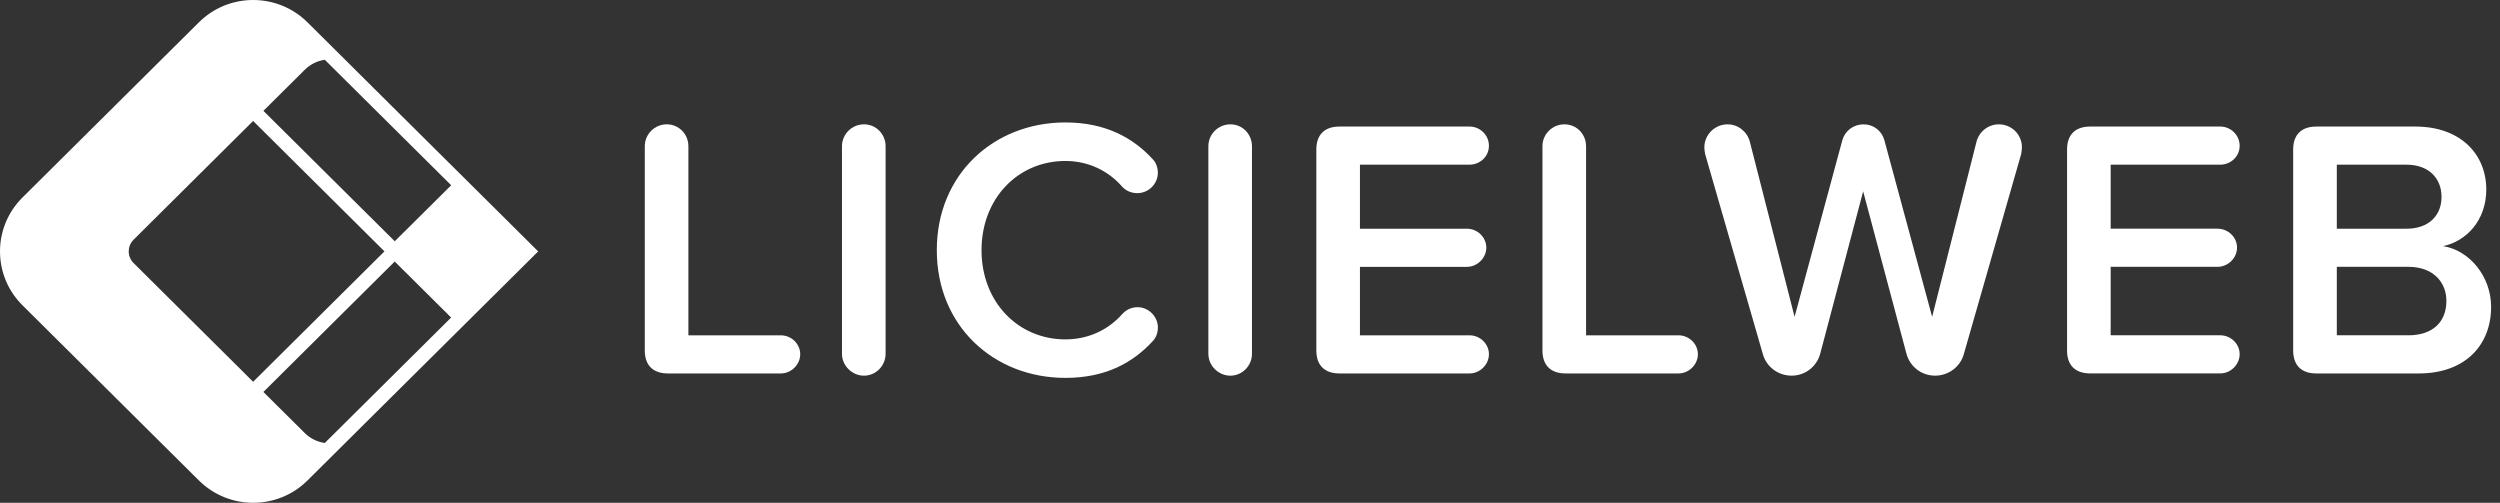
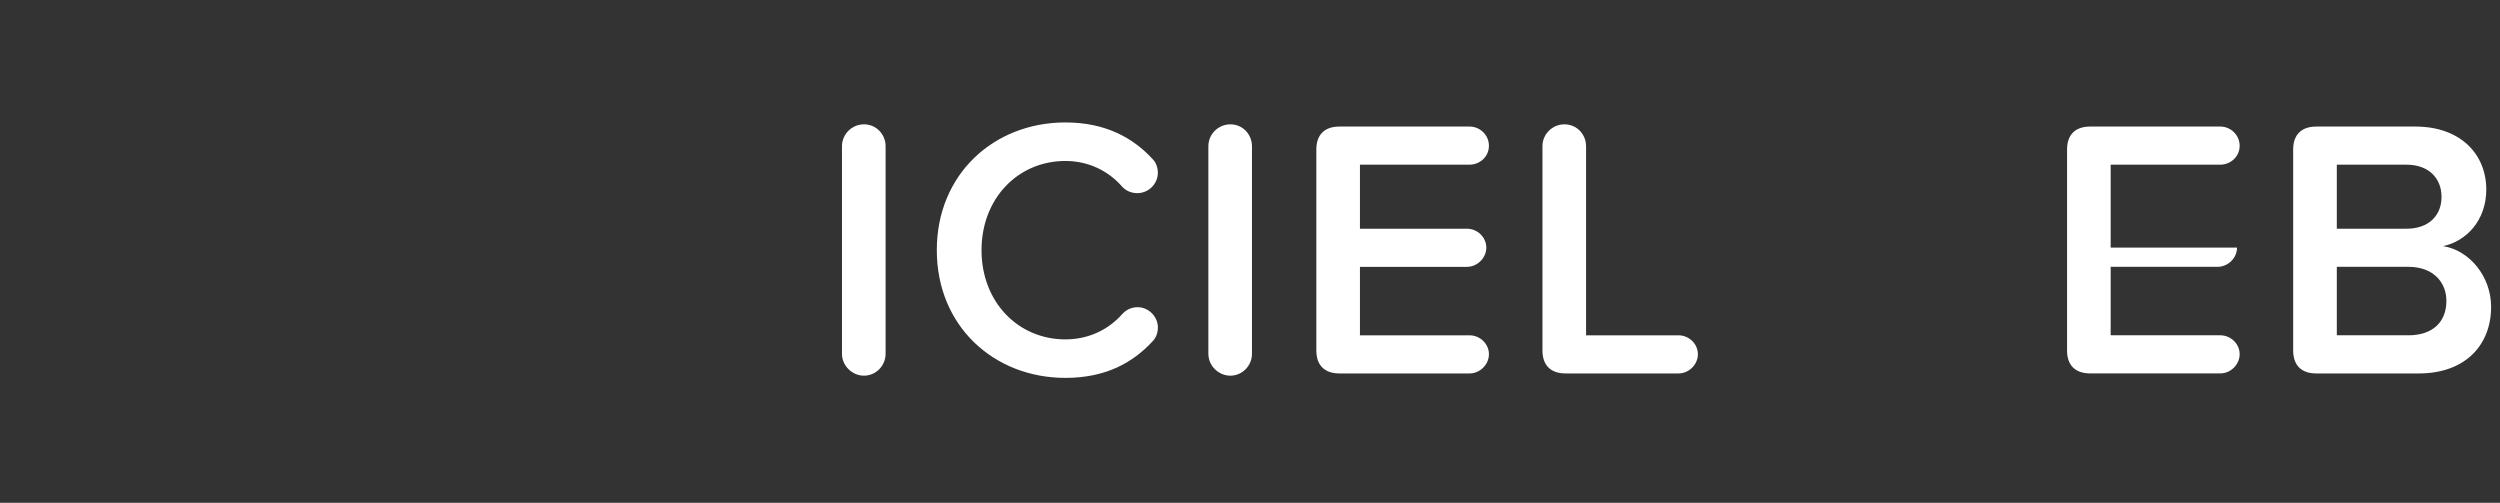
<svg xmlns="http://www.w3.org/2000/svg" width="179" height="36" viewBox="0 0 179 36" fill="none">
  <rect x="0" y="0" width="179" height="36" fill="#333333" stroke="none" />
-   <path d="M33.032 12.539L25.432 4.993L25.52 5.08H25.522L22.017 1.6C19.869 -0.533 16.386 -0.533 14.24 1.6L1.611 14.139C-0.537 16.272 -0.537 19.73 1.611 21.861L14.24 34.4C16.388 36.533 19.87 36.533 22.017 34.4L25.592 30.85H25.591L25.432 31.007L38.534 18L33.034 12.539H33.032ZM17.292 26.507C17.292 26.507 17.287 26.503 17.285 26.5L9.566 18.836C9.566 18.836 9.563 18.831 9.559 18.829C9.557 18.827 9.556 18.826 9.554 18.824C9.103 18.364 9.105 17.633 9.554 17.173C9.557 17.169 9.559 17.166 9.563 17.163L17.281 9.498L18.123 8.661L27.527 17.998L18.123 27.336L17.287 26.505L17.292 26.507ZM23.253 31.718C22.73 31.641 22.225 31.406 21.823 31.007L18.858 28.064L28.262 18.726L32.301 22.736L23.253 31.72V31.718ZM28.882 16.66L28.264 17.274L18.86 7.936L21.826 4.991C22.229 4.591 22.733 4.355 23.256 4.28L32.304 13.264L28.884 16.66H28.882Z" fill="white" />
-   <path d="M55.908 24.008H49.289V10.466C49.289 9.618 48.622 8.902 47.742 8.902C46.862 8.902 46.167 9.616 46.167 10.466V25.093C46.167 26.153 46.754 26.738 47.823 26.738H55.908C56.656 26.738 57.296 26.102 57.296 25.36C57.296 24.618 56.656 24.008 55.908 24.008Z" fill="white" />
  <path d="M61.861 8.903C60.981 8.903 60.286 9.618 60.286 10.467V25.334C60.286 26.182 61.007 26.898 61.861 26.898C62.715 26.898 63.409 26.184 63.409 25.334V10.466C63.409 9.618 62.741 8.902 61.861 8.902V8.903Z" fill="white" />
  <path d="M81.435 21.996C80.981 21.996 80.607 22.206 80.341 22.499C79.353 23.611 77.939 24.3 76.283 24.3C72.894 24.3 70.277 21.625 70.277 17.913C70.277 14.2 72.894 11.525 76.283 11.525C77.939 11.525 79.353 12.24 80.313 13.327C80.578 13.645 80.979 13.829 81.434 13.829C82.234 13.829 82.902 13.166 82.902 12.371C82.902 12.001 82.769 11.63 82.528 11.39C81.114 9.854 79.139 8.767 76.283 8.767C71.159 8.767 67.075 12.476 67.075 17.909V17.913C67.075 23.346 71.16 27.056 76.285 27.056C79.168 27.056 81.115 25.968 82.53 24.432C82.771 24.193 82.904 23.822 82.904 23.451C82.904 22.656 82.236 21.993 81.435 21.993V21.996Z" fill="white" />
  <path d="M88.094 8.903C87.214 8.903 86.519 9.618 86.519 10.467V25.334C86.519 26.182 87.24 26.898 88.094 26.898C88.948 26.898 89.641 26.184 89.641 25.334V10.466C89.641 9.618 88.974 8.902 88.094 8.902V8.903Z" fill="white" />
  <path d="M105.22 11.79C105.967 11.79 106.608 11.207 106.608 10.438C106.608 9.669 105.967 9.061 105.22 9.061H95.906C94.838 9.061 94.25 9.644 94.25 10.705V25.093C94.25 26.153 94.837 26.738 95.906 26.738H105.22C105.967 26.738 106.608 26.102 106.608 25.36C106.608 24.618 105.967 24.008 105.22 24.008H97.372V19.106H105.033C105.78 19.106 106.42 18.47 106.42 17.728C106.42 16.986 105.78 16.376 105.033 16.376H97.372V11.792H105.22V11.79Z" fill="white" />
  <path d="M120.181 24.008H113.562V10.466C113.562 9.618 112.896 8.902 112.015 8.902C111.133 8.902 110.44 9.616 110.44 10.466V25.093C110.44 26.153 111.027 26.738 112.096 26.738H120.181C120.928 26.738 121.569 26.102 121.569 25.36C121.569 24.618 120.928 24.008 120.181 24.008Z" fill="white" />
-   <path d="M143.117 8.903C142.343 8.903 141.702 9.435 141.517 10.149L138.341 22.685L134.923 10.045C134.738 9.384 134.176 8.907 133.429 8.907C132.682 8.907 132.095 9.384 131.909 10.045L128.492 22.685L125.289 10.149C125.103 9.433 124.461 8.903 123.688 8.903C122.779 8.903 122.032 9.647 122.032 10.548C122.032 10.708 122.059 10.893 122.085 11.025L126.222 25.36C126.463 26.233 127.289 26.897 128.277 26.897C129.265 26.897 130.091 26.233 130.332 25.307L133.402 13.701L136.497 25.307C136.738 26.233 137.564 26.897 138.552 26.897C139.54 26.897 140.367 26.235 140.608 25.36L144.717 11.025C144.744 10.891 144.77 10.705 144.77 10.548C144.77 9.645 144.049 8.903 143.114 8.903H143.117Z" fill="white" />
-   <path d="M158.972 11.79C159.719 11.79 160.359 11.207 160.359 10.438C160.359 9.669 159.719 9.061 158.972 9.061H149.657C148.59 9.061 148.001 9.644 148.001 10.705V25.093C148.001 26.153 148.588 26.736 149.657 26.736H158.972C159.719 26.736 160.359 26.1 160.359 25.358C160.359 24.616 159.719 24.006 158.972 24.006H151.124V19.104H158.784C159.531 19.104 160.172 18.468 160.172 17.727C160.172 16.985 159.531 16.375 158.784 16.375H151.124V11.79H158.972Z" fill="white" />
+   <path d="M158.972 11.79C159.719 11.79 160.359 11.207 160.359 10.438C160.359 9.669 159.719 9.061 158.972 9.061H149.657C148.59 9.061 148.001 9.644 148.001 10.705V25.093C148.001 26.153 148.588 26.736 149.657 26.736H158.972C159.719 26.736 160.359 26.1 160.359 25.358C160.359 24.616 159.719 24.006 158.972 24.006H151.124V19.104H158.784C159.531 19.104 160.172 18.468 160.172 17.727H151.124V11.79H158.972Z" fill="white" />
  <path d="M174.923 17.622C176.577 17.277 178.018 15.793 178.018 13.566C178.018 11.076 176.203 9.062 172.946 9.062H165.847C164.78 9.062 164.191 9.645 164.191 10.707V25.095C164.191 26.155 164.778 26.739 165.847 26.739H173.186C176.522 26.739 178.364 24.698 178.364 21.969C178.364 19.796 176.814 17.915 174.921 17.622H174.923ZM167.316 11.792H172.306C173.907 11.792 174.814 12.773 174.814 14.098C174.814 15.422 173.907 16.376 172.306 16.376H167.316V11.792ZM172.44 24.006H167.316V19.104H172.44C174.229 19.104 175.162 20.219 175.162 21.543C175.162 23.082 174.148 24.008 172.44 24.008V24.006Z" fill="white" />
</svg>